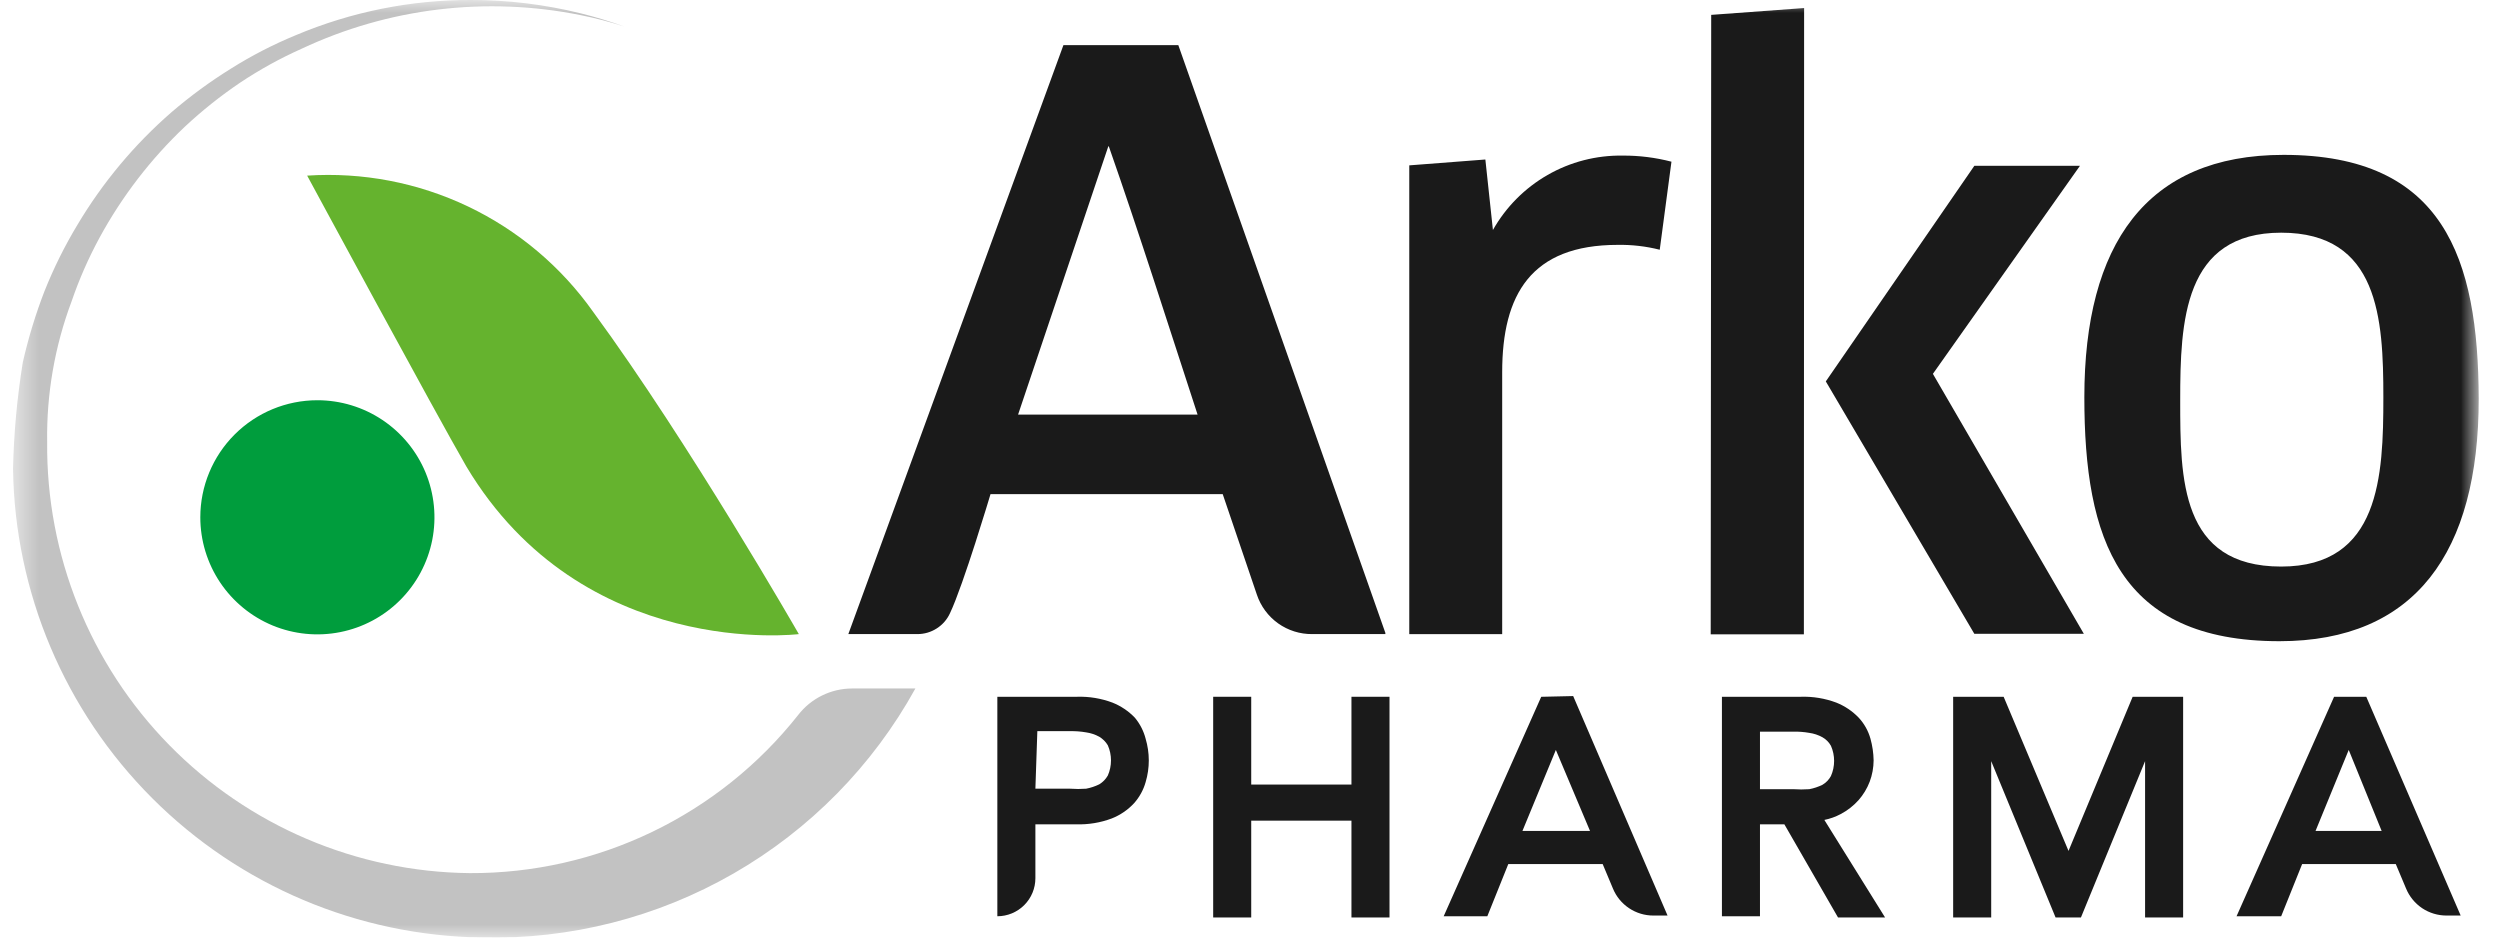
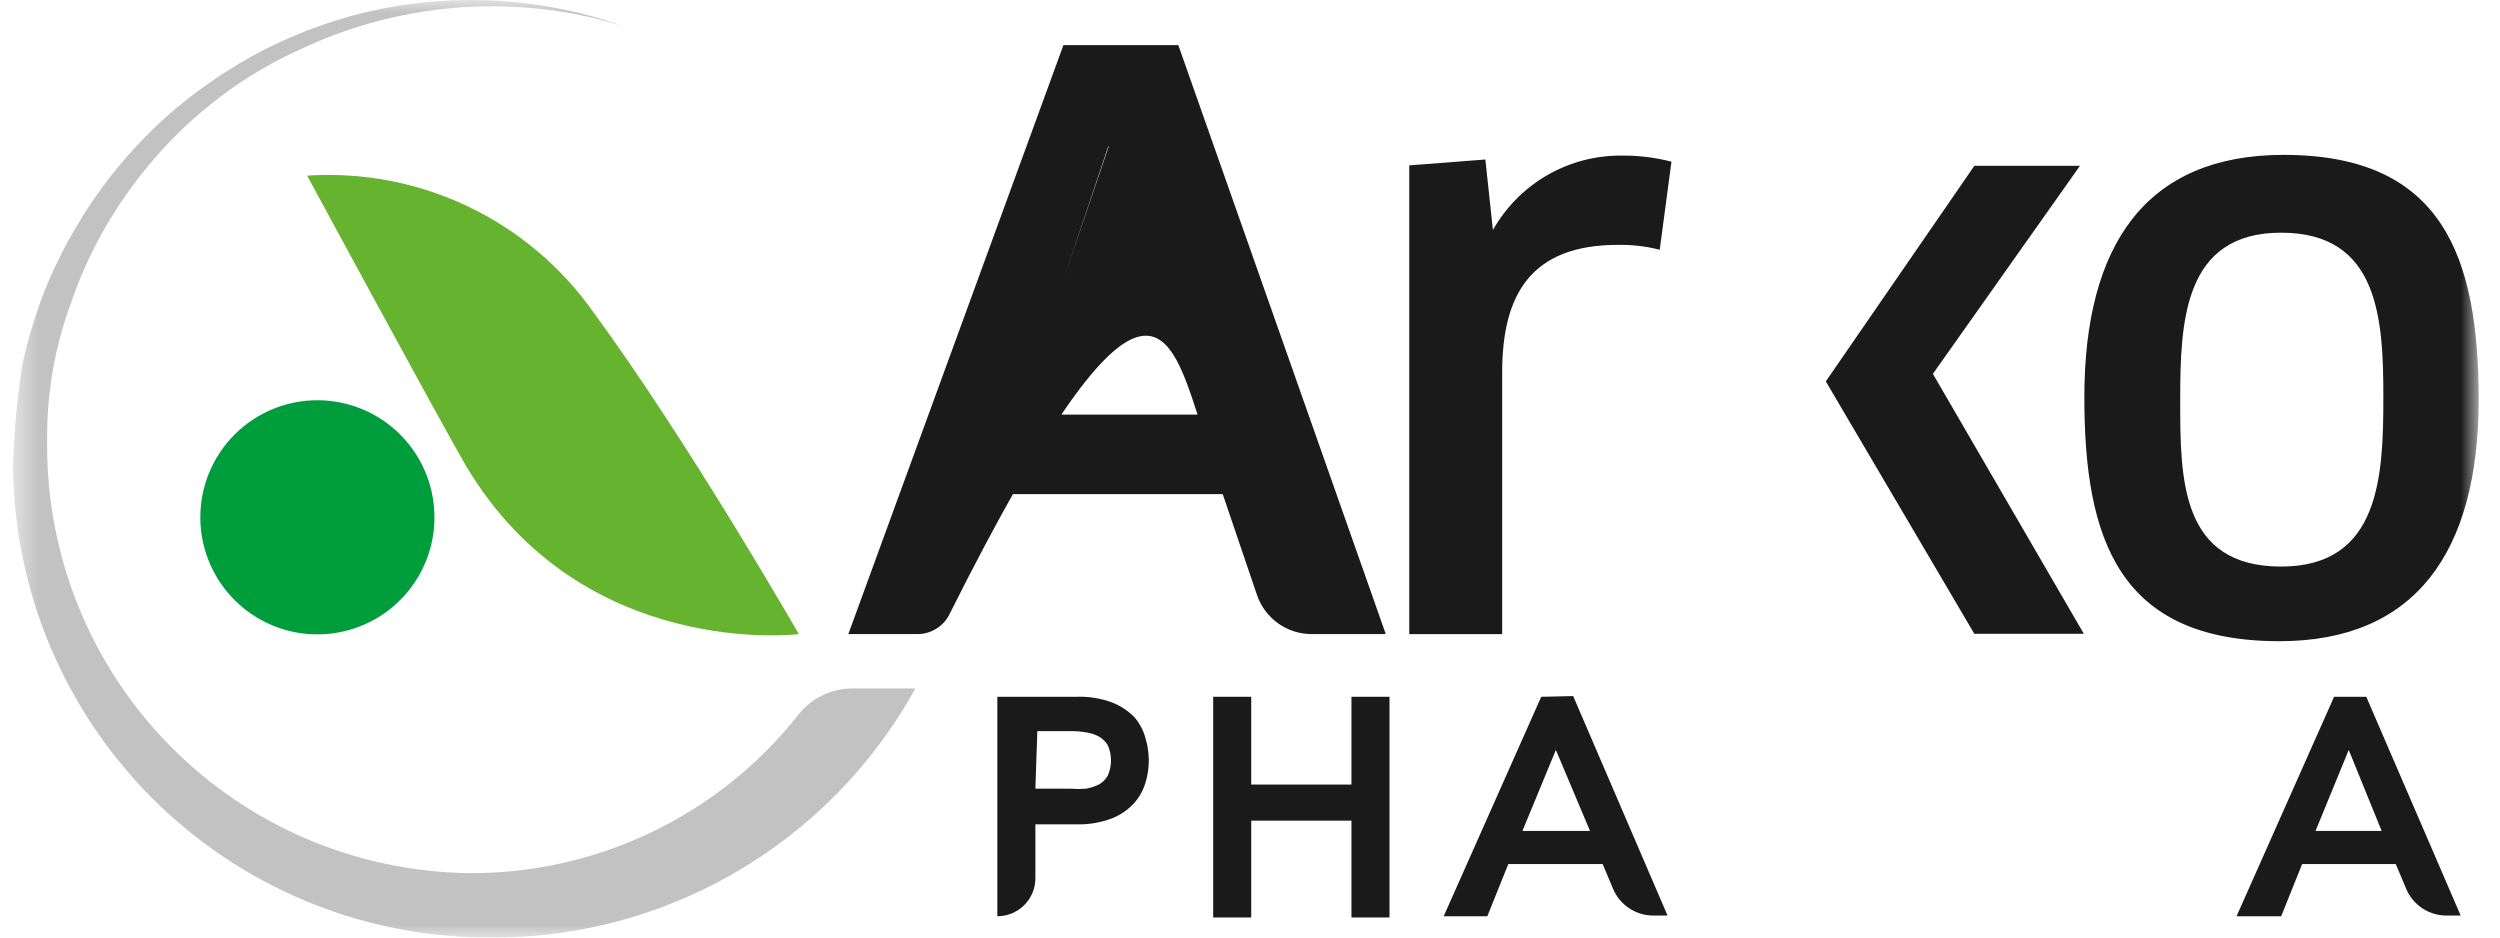
<svg xmlns="http://www.w3.org/2000/svg" width="96" height="36" viewBox="0 0 96 36" fill="none">
  <g clip-path="url(#clip0_38_780)">
    <mask id="mask0_38_780" style="mask-type:luminance" maskUnits="userSpaceOnUse" x="0" y="0" width="96" height="36">
      <path d="M95.164 0H0.5V36H95.164V0Z" fill="white" />
    </mask>
    <g mask="url(#mask0_38_780)">
      <path d="M0.5 18C0.568 22.753 2.486 27.292 5.847 30.653C9.208 34.014 13.747 35.932 18.5 36C21.884 36.081 25.226 35.232 28.162 33.546C31.098 31.86 33.515 29.402 35.151 26.438H32.716C32.316 26.439 31.922 26.532 31.563 26.709C31.204 26.886 30.891 27.142 30.647 27.459C29.143 29.36 27.227 30.894 25.043 31.945C22.859 32.997 20.465 33.538 18.041 33.528C13.694 33.483 9.542 31.714 6.498 28.609C3.455 25.504 1.769 21.317 1.811 16.97C1.784 15.129 2.102 13.3 2.748 11.575C3.038 10.729 3.398 9.908 3.825 9.122C4.687 7.538 5.793 6.1 7.103 4.861C7.763 4.245 8.471 3.681 9.219 3.175C9.968 2.676 10.757 2.24 11.579 1.873C14.919 0.304 18.675 -0.149 22.293 0.581C22.863 0.694 23.426 0.841 23.979 1.021C23.432 0.824 22.876 0.655 22.312 0.515C20.93 0.172 19.512 -0.001 18.088 5.91311e-05C15.779 -0.006 13.492 0.453 11.364 1.349C10.498 1.705 9.665 2.134 8.873 2.632C8.073 3.129 7.312 3.686 6.597 4.299C5.165 5.542 3.942 7.006 2.972 8.635C2.482 9.448 2.059 10.3 1.708 11.182C1.364 12.072 1.086 12.986 0.875 13.917C0.657 15.268 0.532 16.632 0.5 18Z" fill="#C2C2C2" />
      <path d="M7.692 19.864C7.692 20.753 7.956 21.623 8.45 22.362C8.944 23.101 9.646 23.677 10.467 24.018C11.289 24.358 12.193 24.447 13.065 24.273C13.937 24.1 14.738 23.672 15.366 23.043C15.995 22.414 16.423 21.613 16.597 20.741C16.77 19.869 16.681 18.966 16.341 18.144C16.001 17.323 15.424 16.621 14.685 16.127C13.946 15.633 13.077 15.369 12.188 15.369C10.995 15.369 9.852 15.843 9.009 16.686C8.166 17.529 7.692 18.672 7.692 19.864Z" fill="#009D3D" />
      <path d="M22.78 11.979C26.48 17.027 30.675 24.35 30.675 24.35C30.675 24.35 22.378 25.381 17.91 17.916C16.73 15.875 11.795 6.744 11.795 6.744C13.921 6.604 16.047 7.012 17.971 7.928C19.894 8.845 21.55 10.239 22.78 11.979Z" fill="#65B32E" />
-       <path d="M36.481 23.544C36.997 22.458 38.036 18.974 38.036 18.974H46.952L48.263 22.832C48.411 23.277 48.697 23.664 49.079 23.937C49.461 24.209 49.92 24.354 50.389 24.349H53.198V24.303L45.247 1.732H40.836L32.576 24.349H35.227C35.491 24.35 35.75 24.274 35.972 24.131C36.195 23.989 36.372 23.785 36.481 23.544ZM42.578 5.619C43.768 9.019 44.854 12.456 45.987 15.921H39.094L42.559 5.619H42.578Z" fill="#1A1A1A" />
+       <path d="M36.481 23.544C36.997 22.458 38.036 18.974 38.036 18.974H46.952L48.263 22.832C48.411 23.277 48.697 23.664 49.079 23.937C49.461 24.209 49.92 24.354 50.389 24.349H53.198V24.303L45.247 1.732H40.836L32.576 24.349H35.227C35.491 24.35 35.75 24.274 35.972 24.131C36.195 23.989 36.372 23.785 36.481 23.544ZC43.768 9.019 44.854 12.456 45.987 15.921H39.094L42.559 5.619H42.578Z" fill="#1A1A1A" />
      <path d="M57.328 8.832L57.038 6.125L54.116 6.35V24.35H57.684V14.292C57.684 11.313 58.789 9.403 62.123 9.403C62.666 9.394 63.208 9.457 63.734 9.59L64.184 6.209C63.572 6.05 62.943 5.971 62.311 5.975C61.3 5.959 60.304 6.216 59.427 6.719C58.55 7.222 57.825 7.952 57.328 8.832Z" fill="#1A1A1A" />
      <path d="M79.87 6.367H75.815L70.111 14.646L75.815 24.339H80.02L74.223 14.356L79.87 6.367Z" fill="#1A1A1A" />
-       <path d="M65.691 24.358H69.269L69.278 0.309L65.71 0.571L65.691 24.358Z" fill="#1A1A1A" />
      <path d="M87.691 5.947C82.409 5.947 80.039 9.394 80.039 15.256C80.039 20.688 81.35 24.622 87.531 24.622C92.738 24.622 95.183 21.213 95.183 15.312C95.164 9.918 93.843 5.947 87.691 5.947ZM87.597 21.756C83.729 21.756 83.72 18.394 83.72 15.369C83.72 12.344 83.851 8.935 87.597 8.935C91.343 8.935 91.521 12.231 91.521 15.256C91.521 18.281 91.39 21.756 87.597 21.756Z" fill="#1A1A1A" />
      <path d="M43.58 27.561C43.338 27.308 43.044 27.11 42.718 26.98C42.285 26.818 41.823 26.741 41.36 26.756H38.298V35.184C38.685 35.184 39.057 35.03 39.331 34.756C39.605 34.482 39.759 34.111 39.759 33.723V31.654H41.332C41.795 31.668 42.257 31.592 42.69 31.429C43.018 31.3 43.313 31.098 43.552 30.839C43.757 30.607 43.908 30.332 43.992 30.034C44.073 29.763 44.114 29.482 44.114 29.2C44.113 28.918 44.072 28.637 43.992 28.366C43.916 28.071 43.775 27.796 43.58 27.561ZM39.834 28.076H41.098C41.302 28.073 41.506 28.088 41.707 28.123C41.884 28.148 42.056 28.205 42.212 28.291C42.347 28.372 42.46 28.484 42.54 28.619C42.621 28.802 42.662 29 42.662 29.2C42.662 29.4 42.621 29.598 42.54 29.781C42.462 29.919 42.349 30.035 42.212 30.118C42.052 30.196 41.882 30.253 41.707 30.286C41.504 30.301 41.301 30.301 41.098 30.286H39.759L39.834 28.076Z" fill="#1A1A1A" />
      <path d="M51.896 30.127H48.047V26.756H46.586V35.231H48.047V31.513H51.896V35.231H53.357V26.756H51.896V30.127Z" fill="#1A1A1A" />
      <path d="M59.183 26.757L55.437 35.185H57.113L57.918 33.181H61.543L61.936 34.118C62.062 34.426 62.278 34.689 62.555 34.874C62.832 35.059 63.157 35.158 63.491 35.157H64.034L60.41 26.729L59.183 26.757ZM61.056 31.907H58.462L59.745 28.798L61.056 31.907Z" fill="#1A1A1A" />
-       <path d="M70.683 31.26C70.941 31.125 71.172 30.944 71.367 30.727C71.552 30.517 71.698 30.276 71.797 30.015C71.895 29.754 71.945 29.478 71.947 29.2C71.942 28.918 71.901 28.638 71.826 28.366C71.742 28.066 71.588 27.79 71.376 27.561C71.134 27.308 70.84 27.11 70.514 26.98C70.081 26.818 69.619 26.741 69.156 26.756H66.122V35.184H67.583V31.654H68.52L70.58 35.231H72.387L70.055 31.485C70.274 31.441 70.486 31.365 70.683 31.26ZM67.583 28.095H68.866C69.07 28.091 69.274 28.107 69.475 28.142C69.652 28.166 69.824 28.224 69.981 28.31C70.118 28.387 70.231 28.501 70.308 28.638C70.389 28.821 70.43 29.019 70.43 29.219C70.43 29.419 70.389 29.616 70.308 29.799C70.232 29.94 70.119 30.056 69.981 30.137C69.82 30.215 69.65 30.272 69.475 30.305C69.272 30.319 69.069 30.319 68.866 30.305H67.583V28.095Z" fill="#1A1A1A" />
-       <path d="M79.431 32.675L76.94 26.756H75.001V35.231H76.462V29.228L78.934 35.231H79.908L82.371 29.228V35.231H83.832V26.756H81.894L79.431 32.675Z" fill="#1A1A1A" />
      <path d="M90.865 26.756H89.629L85.883 35.185H87.597L88.402 33.18H91.998L92.392 34.117C92.518 34.425 92.734 34.688 93.01 34.874C93.287 35.059 93.613 35.157 93.946 35.157H94.49L90.865 26.756ZM91.455 31.907H88.917L90.191 28.797L91.455 31.907Z" fill="#1A1A1A" />
    </g>
  </g>
  <defs>
    <clipPath id="clip0_38_780">
      <rect width="95" height="36" fill="white" transform="translate(0.5)" />
    </clipPath>
  </defs>
</svg>